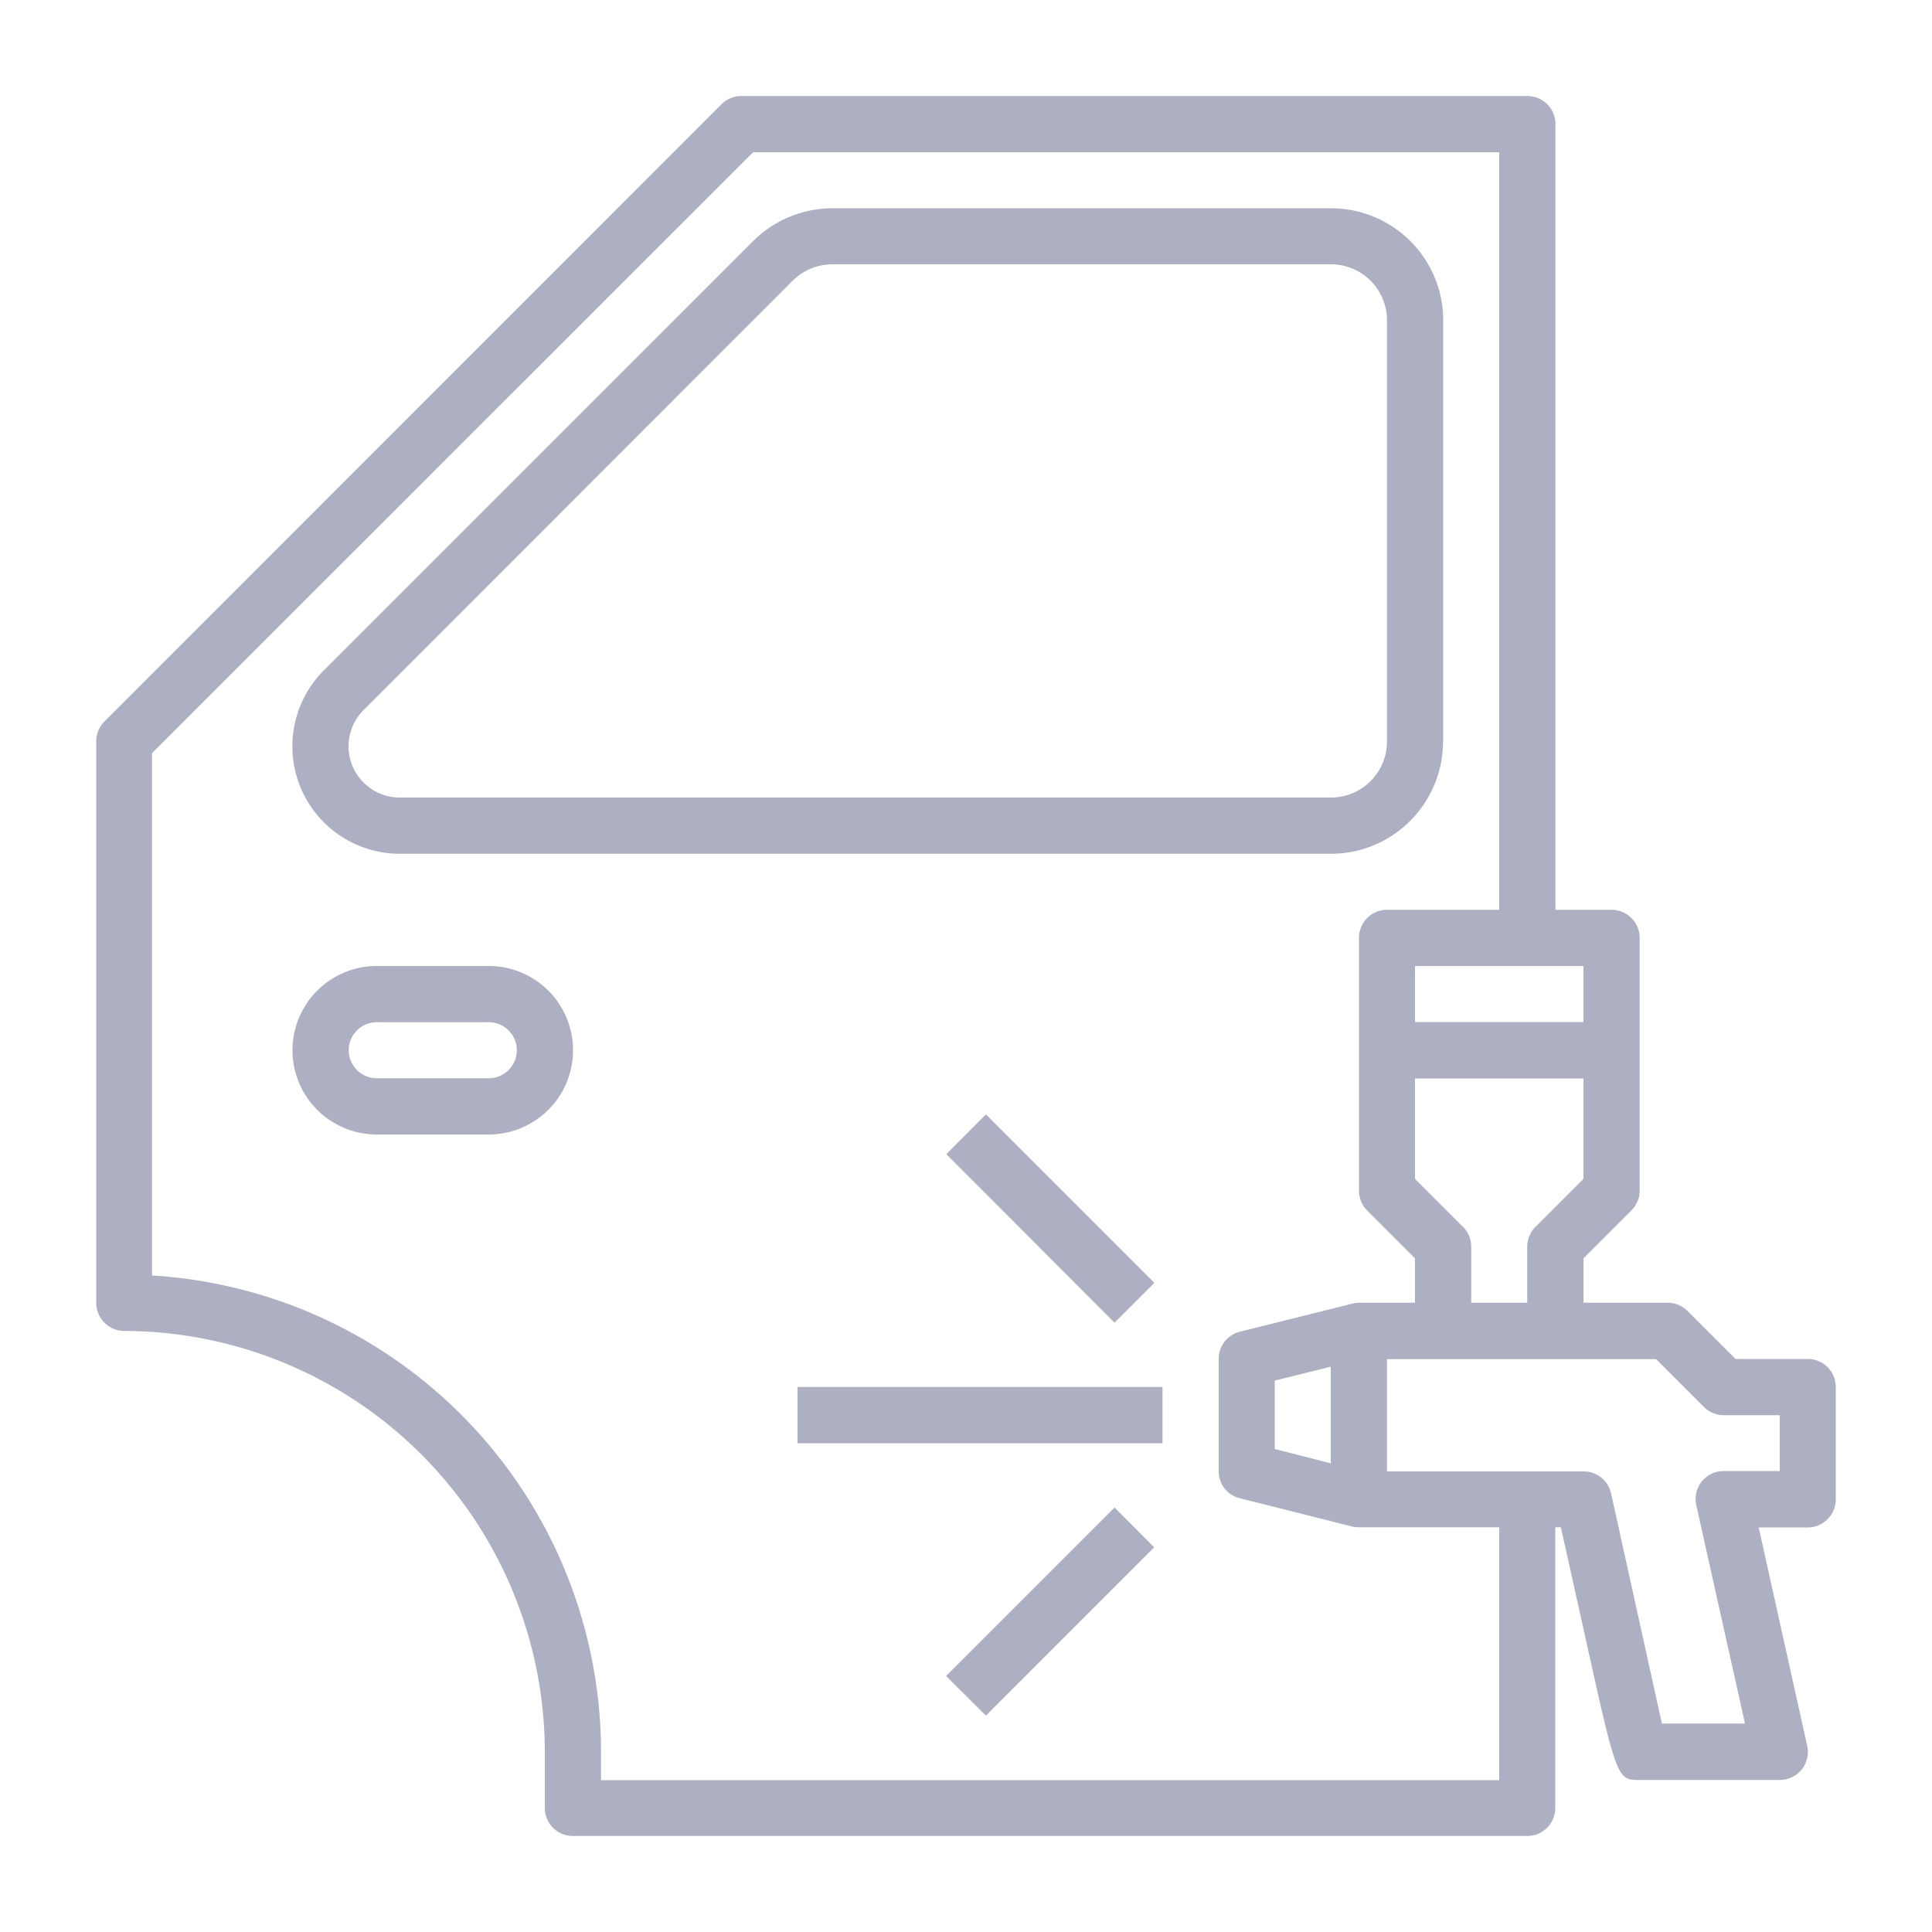
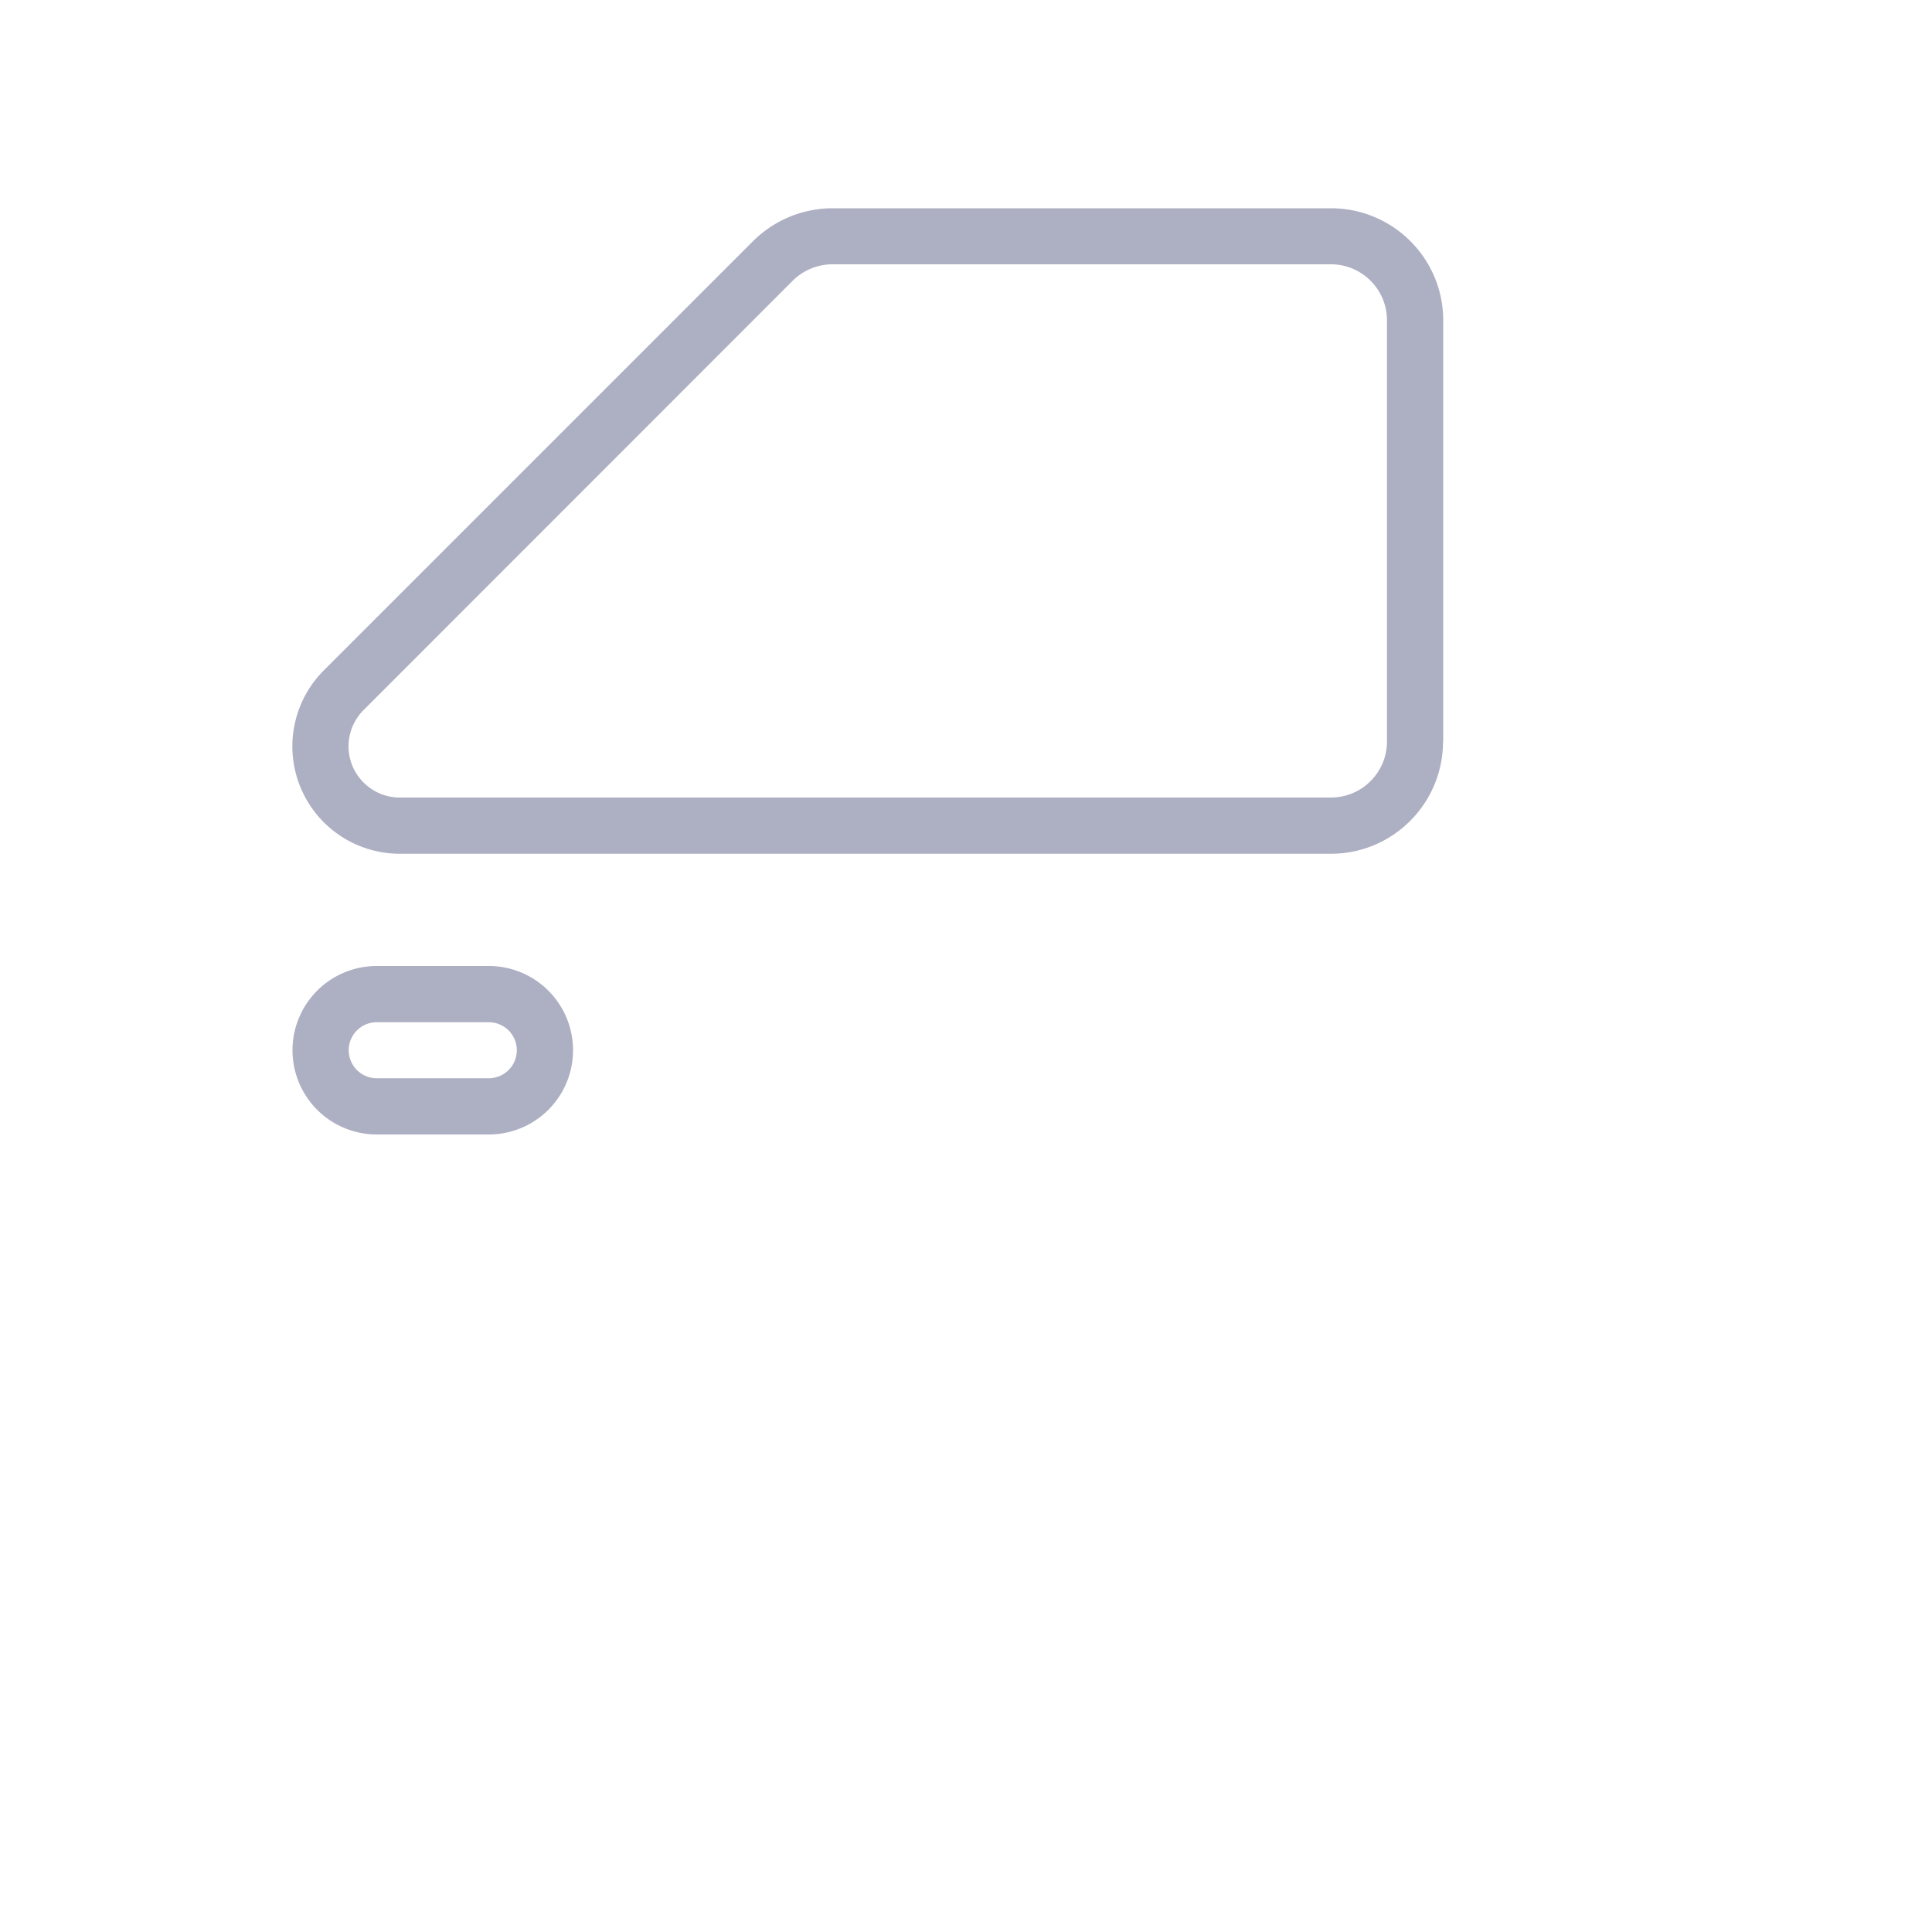
<svg xmlns="http://www.w3.org/2000/svg" xml:space="preserve" id="Calque_1" x="0" y="0" style="enable-background:new 0 0 1000 1000" version="1.1" viewBox="0 0 1000 1000">
  <style>.st0{fill:#adafc2}</style>
  <path d="M747 383.8v-218c0-32-26-58-58.1-58h-258a58.4 58.4 0 0 0-41.1 17L167.6 347a55.6 55.6 0 0 0 39.4 94.9h481.9c32 0 58-26 58-58.1zm-566.6 2.5c0-7 2.8-13.8 7.8-18.8l222.1-222.2a29.2 29.2 0 0 1 20.6-8.5h258c16 0 29 13 29 29v218c0 16-13 29-29 29h-482c-14.6 0-26.5-11.9-26.5-26.5zM253 500h-58a43.6 43.6 0 0 0 0 87.2h58a43.6 43.6 0 0 0 0-87.2zm0 58.1h-58a14.5 14.5 0 1 1 0-29h58a14.5 14.5 0 0 1 0 29z" class="st0" />
-   <path d="M935.8 703.4h-37.5l-24.8-24.8a14.5 14.5 0 0 0-10.3-4.3h-43.6v-23l24.8-24.8c2.7-2.7 4.3-6.4 4.3-10.3V485.5c0-8-6.5-14.6-14.6-14.6h-29V64.2c0-8-6.5-14.5-14.6-14.5H383.8c-3.9 0-7.6 1.5-10.3 4.2L54 373.5a14.5 14.5 0 0 0-4.2 10.3v290.5c0 8 6.5 14.6 14.5 14.6A218.2 218.2 0 0 1 282 906.8v29c0 8 6.5 14.5 14.5 14.5h494c8 0 14.5-6.5 14.5-14.5V790.5h2.9l12 54c17 76.8 17 76.8 28.7 76.8h72.6a14.5 14.5 0 0 0 14.2-17.7l-25.1-113h25.4c8 0 14.5-6.6 14.5-14.6v-58c0-8.1-6.5-14.6-14.5-14.6zm-141-68.4a14.5 14.5 0 0 0-4.3 10.3v29h-29v-29c0-3.9-1.5-7.6-4.3-10.3l-24.8-24.8v-52h87.2v52L794.8 635zm24.8-106h-87.2v-29h87.2v29zM776 921.4H311.1v-14.5A247.3 247.3 0 0 0 78.7 660.2V389.8l311.1-311H776v392.1h-58c-8.1 0-14.6 6.5-14.6 14.6v130.7c0 3.9 1.5 7.6 4.2 10.3l24.8 24.8v23h-29c-1.2 0-2.4.2-3.5.5l-58.1 14.5c-6.5 1.6-11 7.4-11 14v58.2c0 6.7 4.5 12.5 11 14l58 14.6c1.2.3 2.4.4 3.6.4H776v130.8zM659.8 750v-35.4l29-7.2v50l-29-7.4zm261.5 11.4h-29a14.5 14.5 0 0 0-14.3 17.7l25.2 113h-43L833.9 773a14.5 14.5 0 0 0-14.2-11.4H717.9v-58.1h139.3l24.8 24.8c2.7 2.7 6.4 4.2 10.2 4.2h29v29z" class="st0" />
-   <path d="M412.8 717.9h188.9V747H412.8zM489.8 597.4l20.5-20.6 87.2 87.2-20.6 20.6zM489.7 867.5l87.2-87.2 20.5 20.6-87.1 87.1z" class="st0" />
</svg>